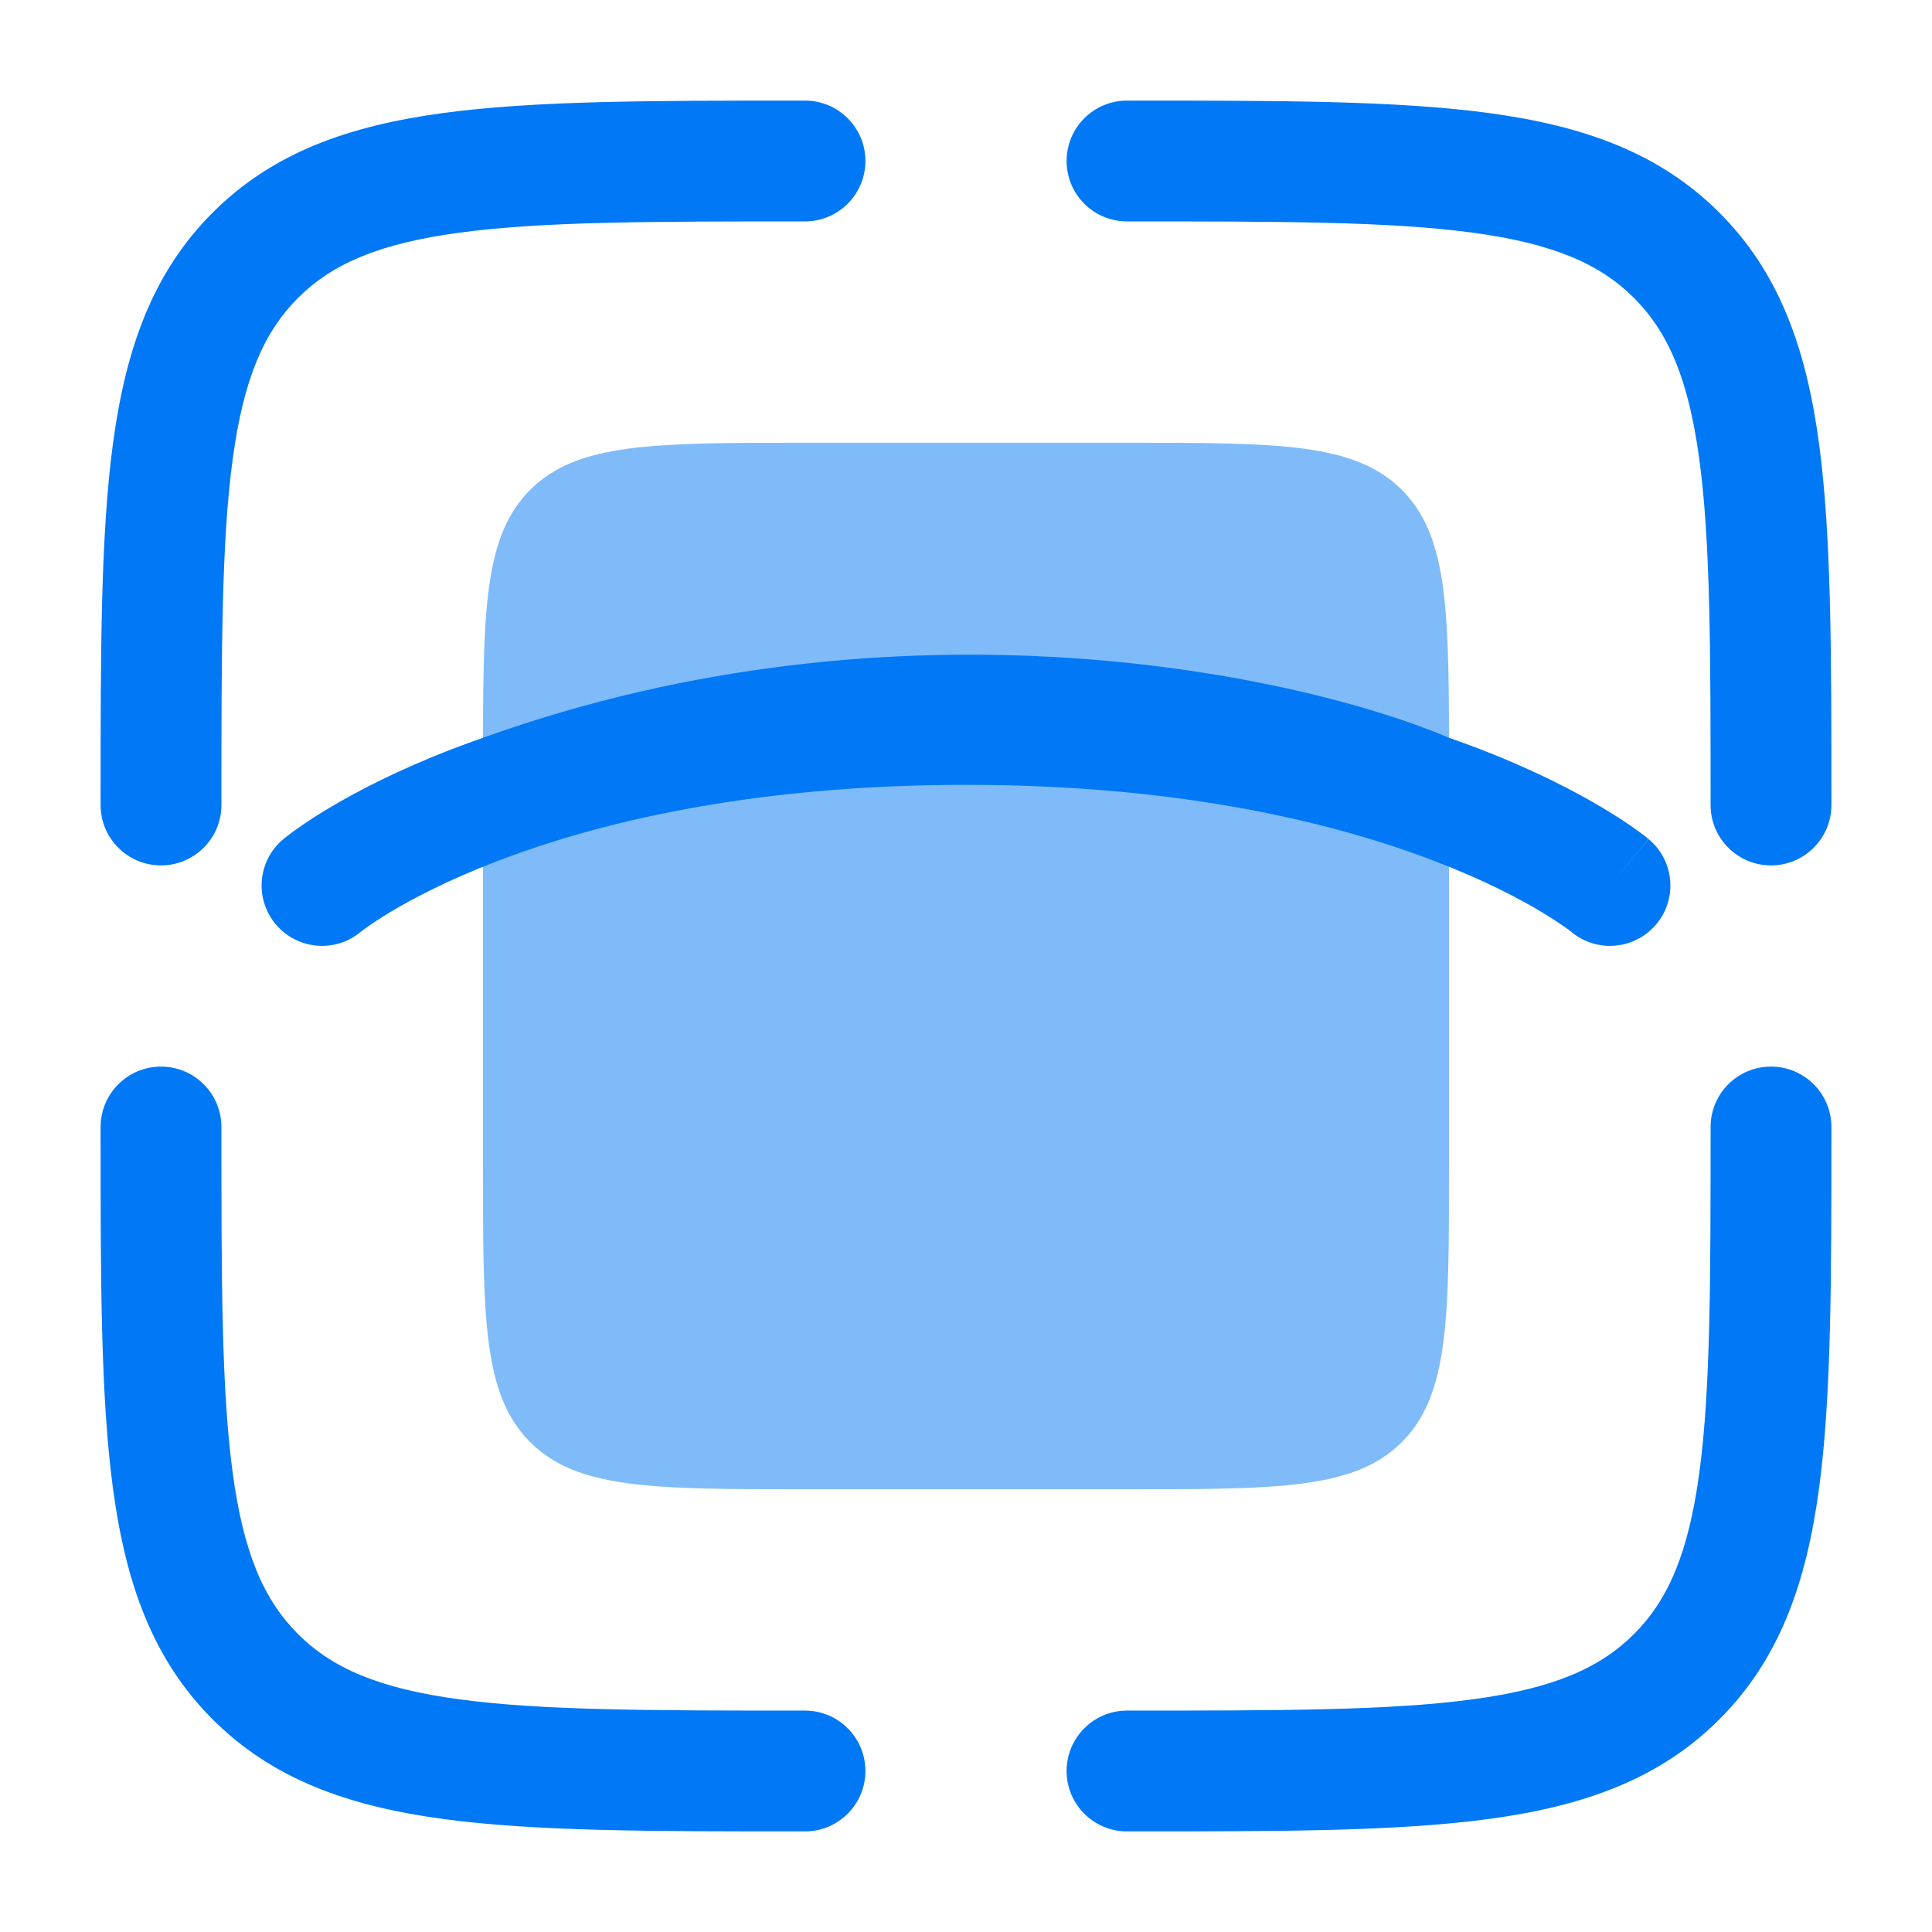
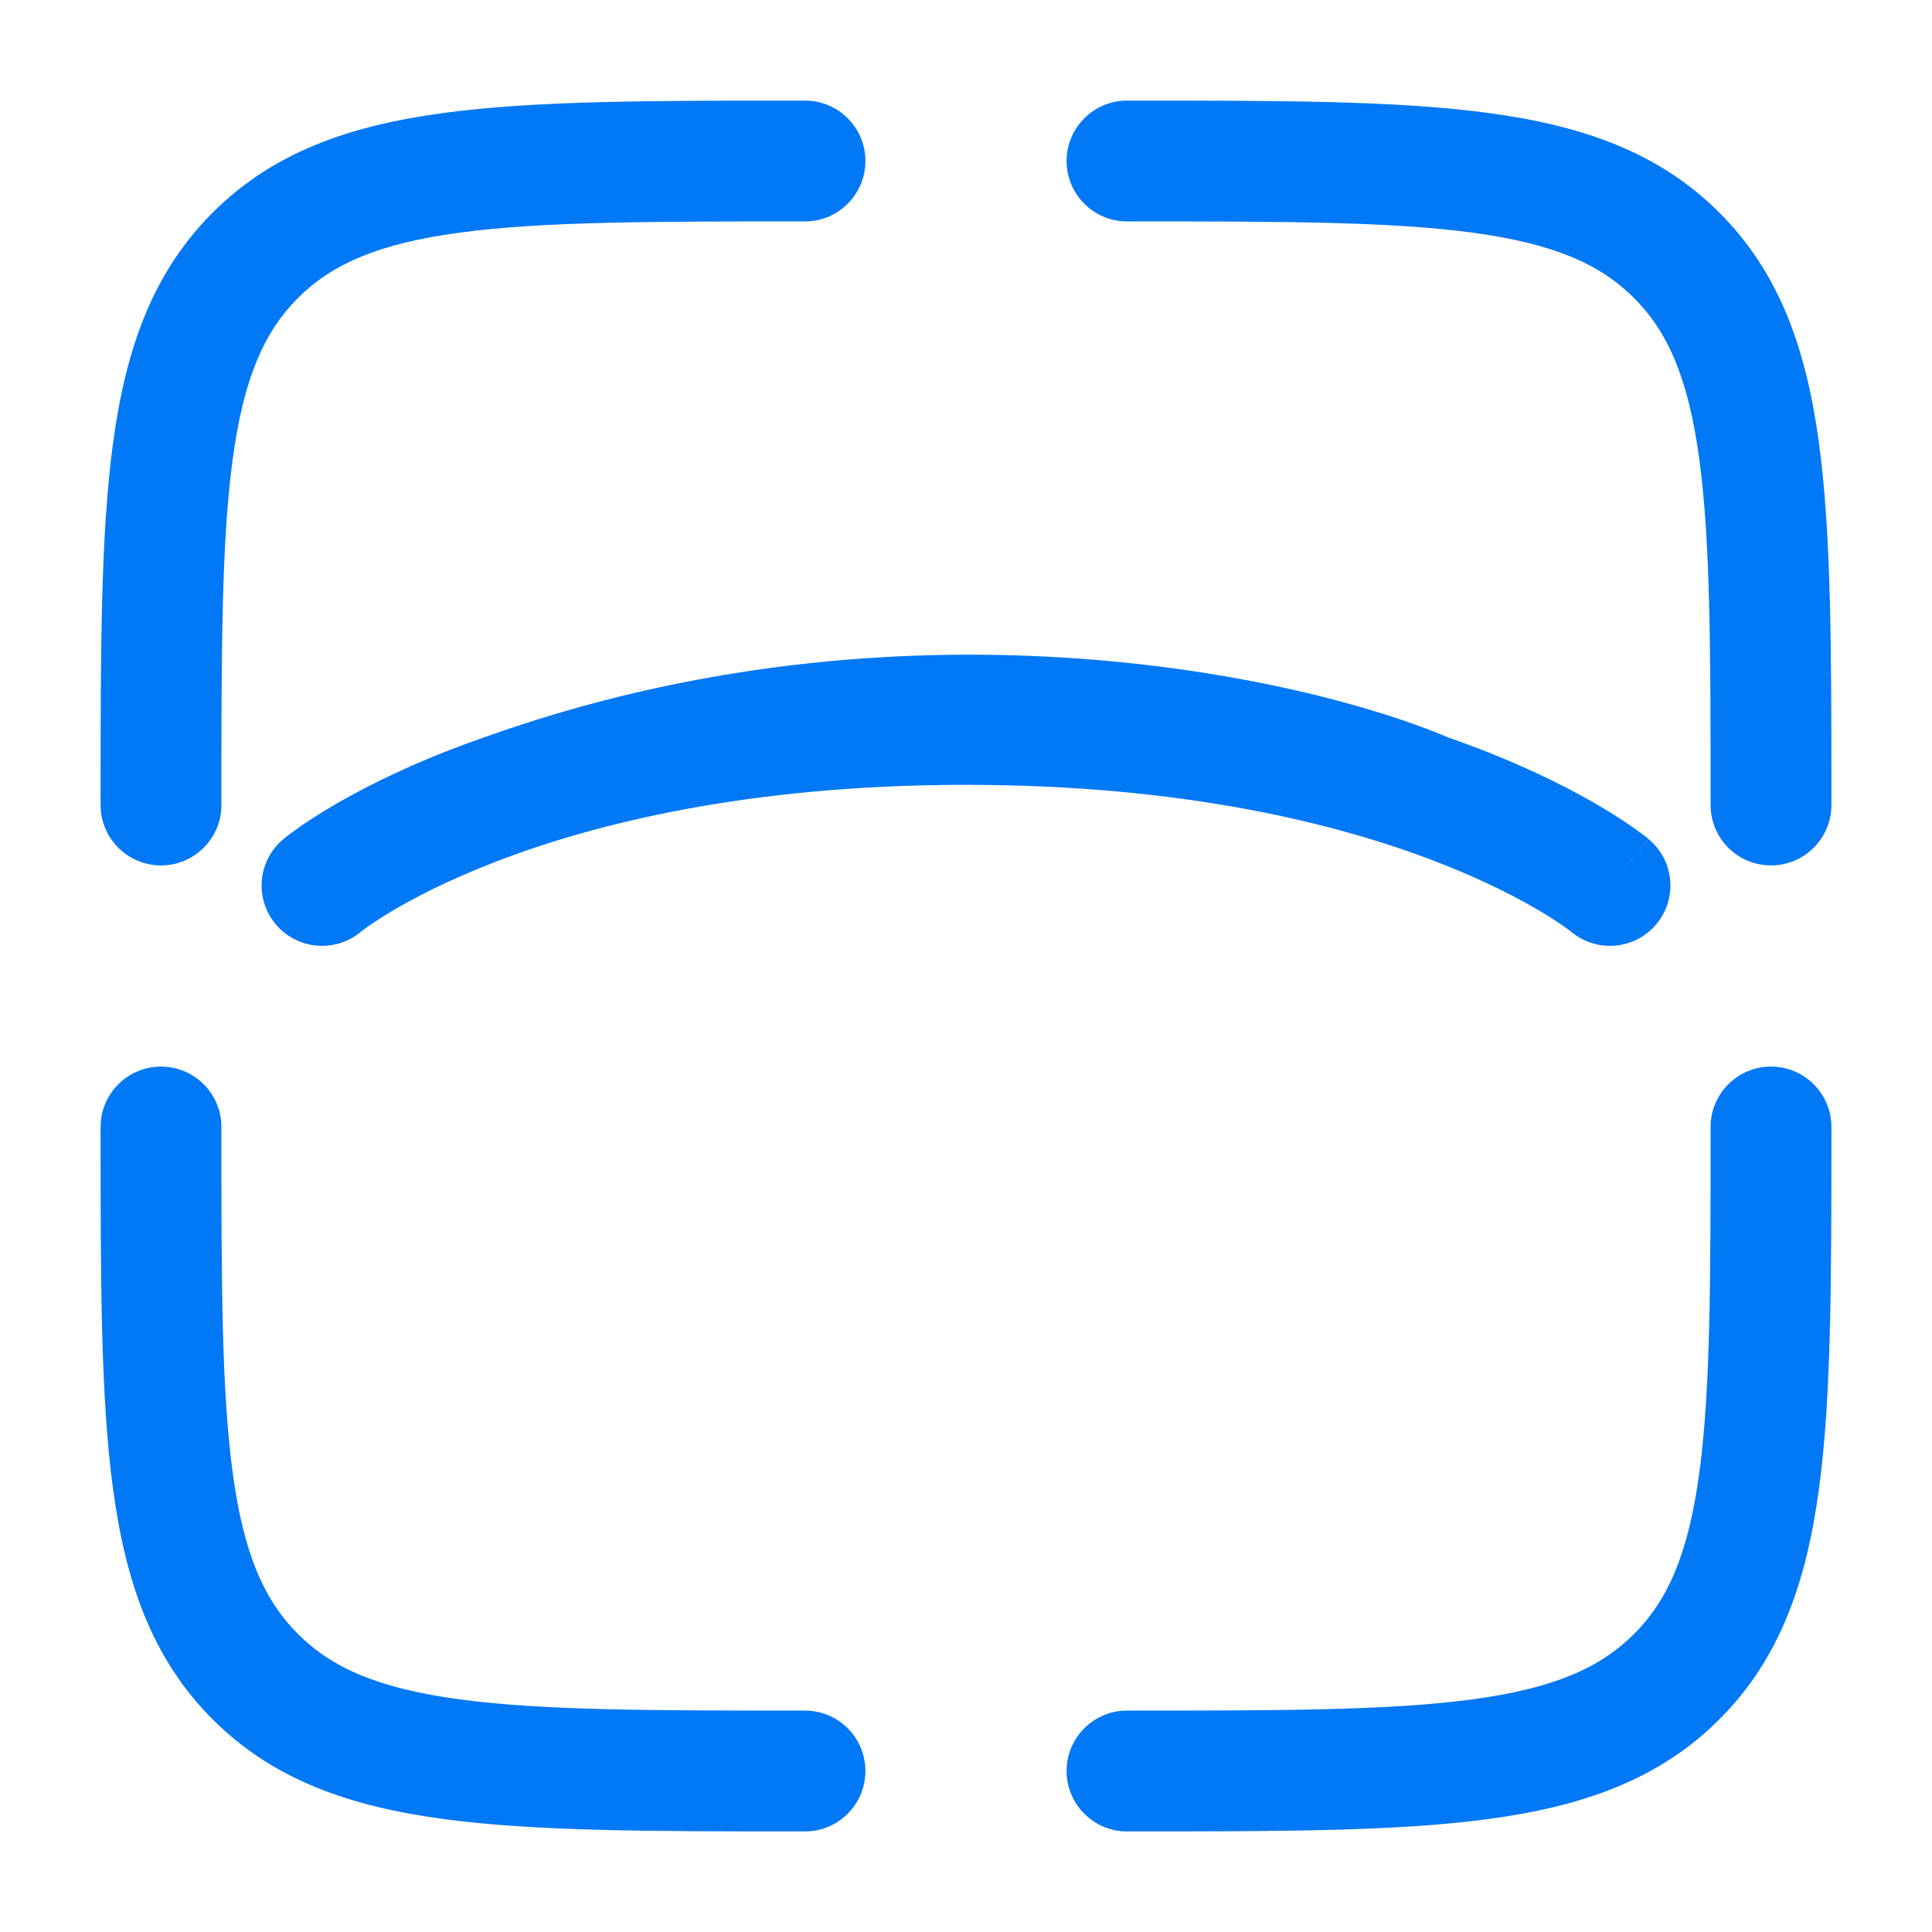
<svg xmlns="http://www.w3.org/2000/svg" width="30" height="30" viewBox="0 0 30 30" fill="none">
  <path fill-rule="evenodd" clip-rule="evenodd" d="M12.43 1.562L12.5 1.562C13.018 1.562 13.438 1.982 13.438 2.5C13.438 3.018 13.018 3.438 12.5 3.438C10.117 3.438 8.423 3.439 7.139 3.612C5.881 3.781 5.156 4.098 4.627 4.627C4.098 5.156 3.781 5.881 3.612 7.139C3.439 8.423 3.438 10.117 3.438 12.5C3.438 13.018 3.018 13.438 2.5 13.438C1.982 13.438 1.562 13.018 1.562 12.5L1.562 12.43C1.562 10.132 1.562 8.313 1.754 6.889C1.951 5.423 2.366 4.237 3.302 3.302C4.237 2.366 5.423 1.951 6.889 1.754C8.313 1.562 10.132 1.562 12.43 1.562ZM22.861 3.612C21.577 3.439 19.884 3.438 17.5 3.438C16.982 3.438 16.562 3.018 16.562 2.5C16.562 1.982 16.982 1.562 17.5 1.562L17.57 1.562C19.868 1.562 21.687 1.562 23.111 1.754C24.577 1.951 25.763 2.366 26.698 3.302C27.634 4.237 28.049 5.423 28.246 6.889C28.438 8.313 28.438 10.132 28.438 12.43V12.5C28.438 13.018 28.018 13.438 27.5 13.438C26.982 13.438 26.562 13.018 26.562 12.5C26.562 10.117 26.561 8.423 26.388 7.139C26.219 5.881 25.902 5.156 25.373 4.627C24.844 4.098 24.119 3.781 22.861 3.612ZM2.5 16.562C3.018 16.562 3.438 16.982 3.438 17.5C3.438 19.884 3.439 21.577 3.612 22.861C3.781 24.119 4.098 24.844 4.627 25.373C5.156 25.902 5.881 26.219 7.139 26.388C8.423 26.561 10.117 26.562 12.5 26.562C13.018 26.562 13.438 26.982 13.438 27.5C13.438 28.018 13.018 28.438 12.5 28.438H12.43C10.132 28.438 8.313 28.438 6.889 28.246C5.423 28.049 4.237 27.634 3.302 26.698C2.366 25.763 1.951 24.577 1.754 23.111C1.562 21.687 1.562 19.868 1.562 17.57L1.562 17.5C1.562 16.982 1.982 16.562 2.5 16.562ZM27.5 16.562C28.018 16.562 28.438 16.982 28.438 17.5V17.57C28.438 19.868 28.438 21.687 28.246 23.111C28.049 24.577 27.634 25.763 26.698 26.698C25.763 27.634 24.577 28.049 23.111 28.246C21.687 28.438 19.868 28.438 17.57 28.438H17.5C16.982 28.438 16.562 28.018 16.562 27.5C16.562 26.982 16.982 26.562 17.5 26.562C19.884 26.562 21.577 26.561 22.861 26.388C24.119 26.219 24.844 25.902 25.373 25.373C25.902 24.844 26.219 24.119 26.388 22.861C26.561 21.577 26.562 19.884 26.562 17.5C26.562 16.982 26.982 16.562 27.5 16.562Z" fill="#0178F5" />
-   <path opacity="0.5" d="M12.5 6.875H17.5C19.857 6.875 21.035 6.875 21.768 7.607C22.455 8.295 22.497 9.376 22.5 11.456L22.5 15.021V18.125C22.5 20.482 22.5 21.66 21.768 22.393C21.035 23.125 19.857 23.125 17.5 23.125H12.5C10.143 23.125 8.964 23.125 8.232 22.393C7.5 21.66 7.5 20.482 7.5 18.125V15.021L7.5 11.456C7.503 9.376 7.545 8.295 8.232 7.607C8.964 6.875 10.143 6.875 12.5 6.875Z" fill="#0178F5" />
  <path d="M22.962 11.625C22.814 11.568 22.66 11.512 22.5 11.456C20.208 10.482 14 9.12 7.5 11.456C7.34 11.512 7.186 11.568 7.038 11.625C6.173 11.958 5.531 12.294 5.096 12.555C4.878 12.686 4.713 12.797 4.598 12.88C4.54 12.921 4.495 12.955 4.462 12.98C4.446 12.993 4.432 13.004 4.422 13.012L4.409 13.023L4.404 13.027L4.402 13.028L4.4 13.03C4.002 13.361 3.948 13.952 4.28 14.35C4.61 14.746 5.198 14.801 5.596 14.474L5.609 14.463C5.623 14.452 5.649 14.433 5.688 14.405C5.764 14.351 5.887 14.267 6.06 14.163C6.407 13.955 6.952 13.667 7.712 13.375C9.229 12.791 11.614 12.187 15 12.187C18.386 12.187 20.771 12.791 22.288 13.375C23.048 13.667 23.593 13.955 23.94 14.163C24.113 14.267 24.236 14.351 24.312 14.405C24.351 14.432 24.377 14.452 24.391 14.463L24.404 14.474C24.802 14.801 25.39 14.746 25.72 14.35C26.052 13.952 25.998 13.361 25.6 13.03L25 13.75C25.6 13.03 25.598 13.028 25.598 13.028L25.596 13.027L25.591 13.023L25.578 13.012C25.568 13.004 25.555 12.993 25.538 12.98C25.505 12.955 25.46 12.921 25.402 12.88C25.287 12.797 25.122 12.686 24.904 12.555C24.469 12.294 23.827 11.958 22.962 11.625Z" fill="#0178F5" />
</svg>